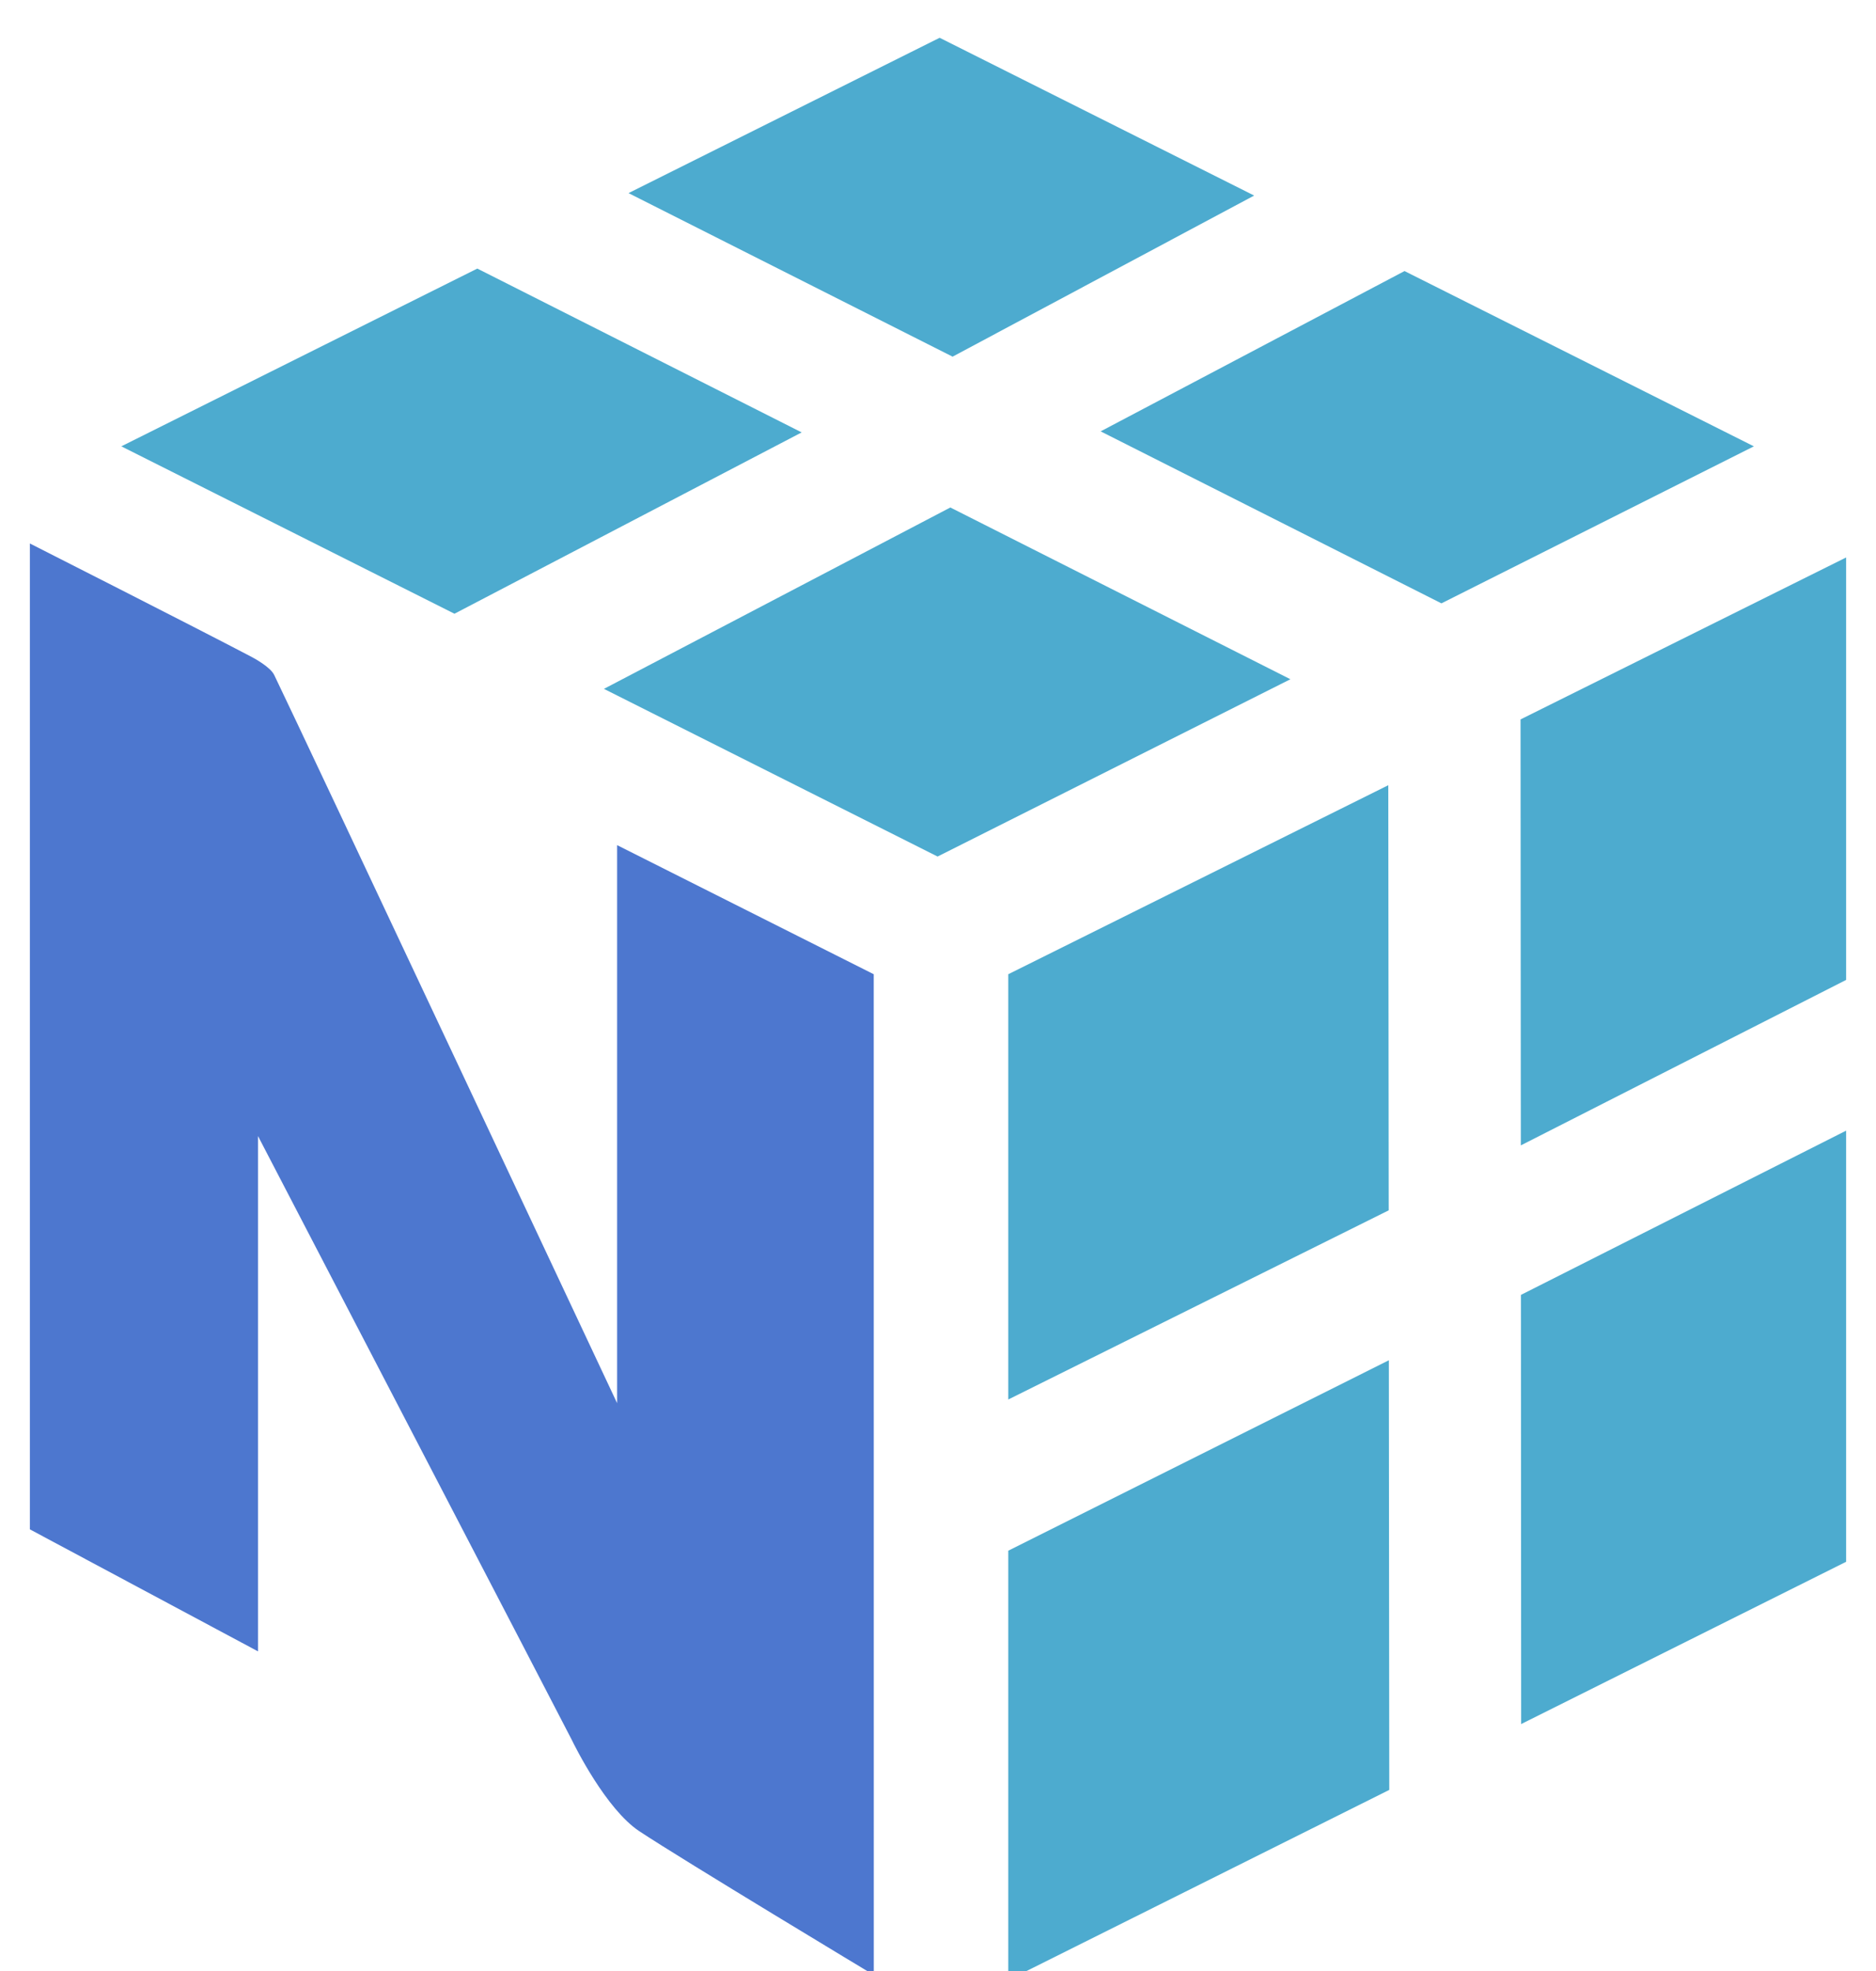
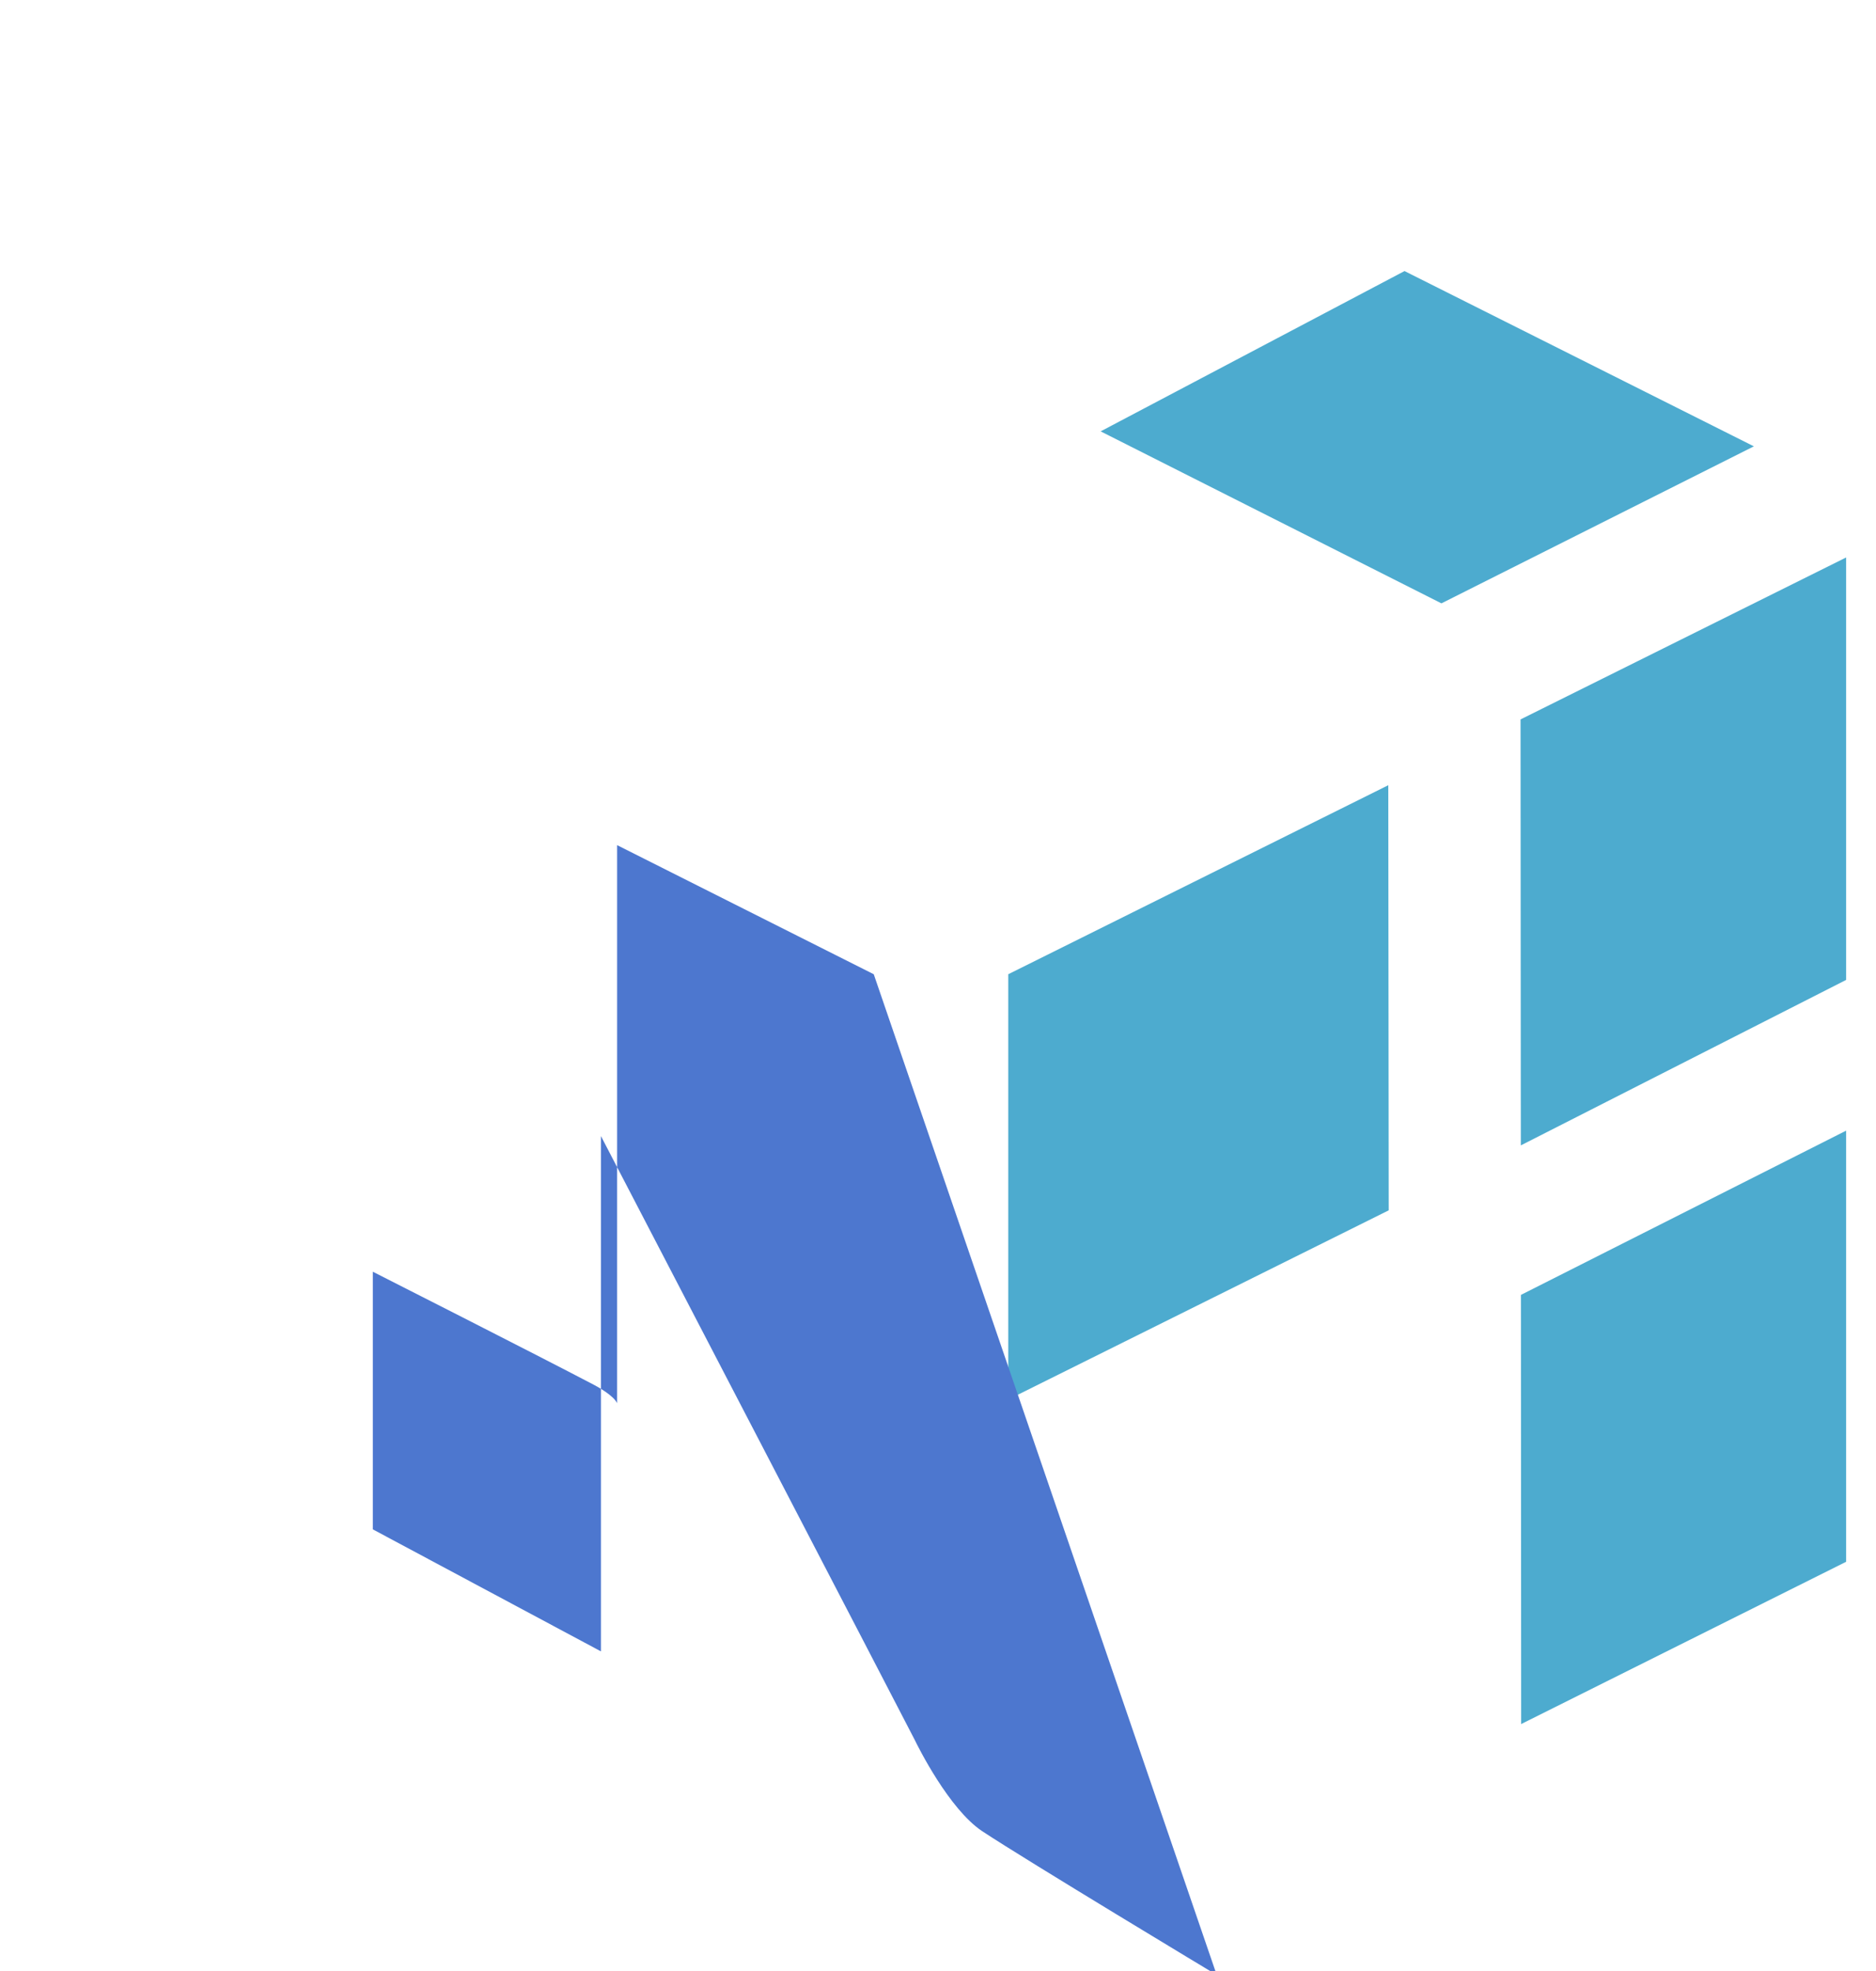
<svg xmlns="http://www.w3.org/2000/svg" viewBox="50 35 400 420">
  <defs>
    <style>.cls-1{fill:rgb(77, 171, 207);}.cls-2{fill:rgb(77, 119, 207);}</style>
  </defs>
  <g id="Layer_1" data-name="Layer 1">
-     <polygon class="cls-1" points="220.93 127.14 151.77 92.23 75.87 130.11 146.9 165.78 220.93 127.14" />
-     <polygon class="cls-1" points="252.63 143.14 325.14 179.74 249.91 217.52 178.77 181.79 252.63 143.14" />
    <polygon class="cls-1" points="349.47 92.76 423.96 130.11 357.34 163.57 284.68 126.92 349.47 92.76" />
-     <polygon class="cls-1" points="317.41 76.67 250.35 43.05 184.01 76.15 253.11 111 317.41 76.67" />
-     <polygon class="cls-1" points="264.98 365.44 264.98 456.95 346.22 416.41 346.13 324.86 264.98 365.44" />
    <polygon class="cls-1" points="346.1 292.91 346.01 202.32 264.98 242.6 264.98 333.22 346.1 292.91" />
    <polygon class="cls-1" points="443.63 275.93 443.63 367.8 374.34 402.38 374.29 310.93 443.63 275.93" />
    <polygon class="cls-1" points="443.63 243.81 443.63 153.79 374.21 188.3 374.27 279.07 443.63 243.81" />
-     <path class="cls-2" d="M236.3,242.6l-54.72-27.51V334s-66.92-142.39-73.12-155.18c-.8-1.65-4.09-3.46-4.93-3.9-12-6.3-47.16-24.11-47.16-24.11V360.89l48.64,26V277.08s66.21,127.23,66.88,128.62,7.32,14.8,14.42,19.51c9.46,6.26,50,30.64,50,30.64Z" />
+     <path class="cls-2" d="M236.3,242.6l-54.72-27.51V334c-.8-1.65-4.09-3.46-4.93-3.9-12-6.3-47.16-24.11-47.16-24.11V360.89l48.64,26V277.08s66.21,127.23,66.88,128.62,7.32,14.8,14.42,19.51c9.46,6.26,50,30.64,50,30.64Z" />
  </g>
</svg>